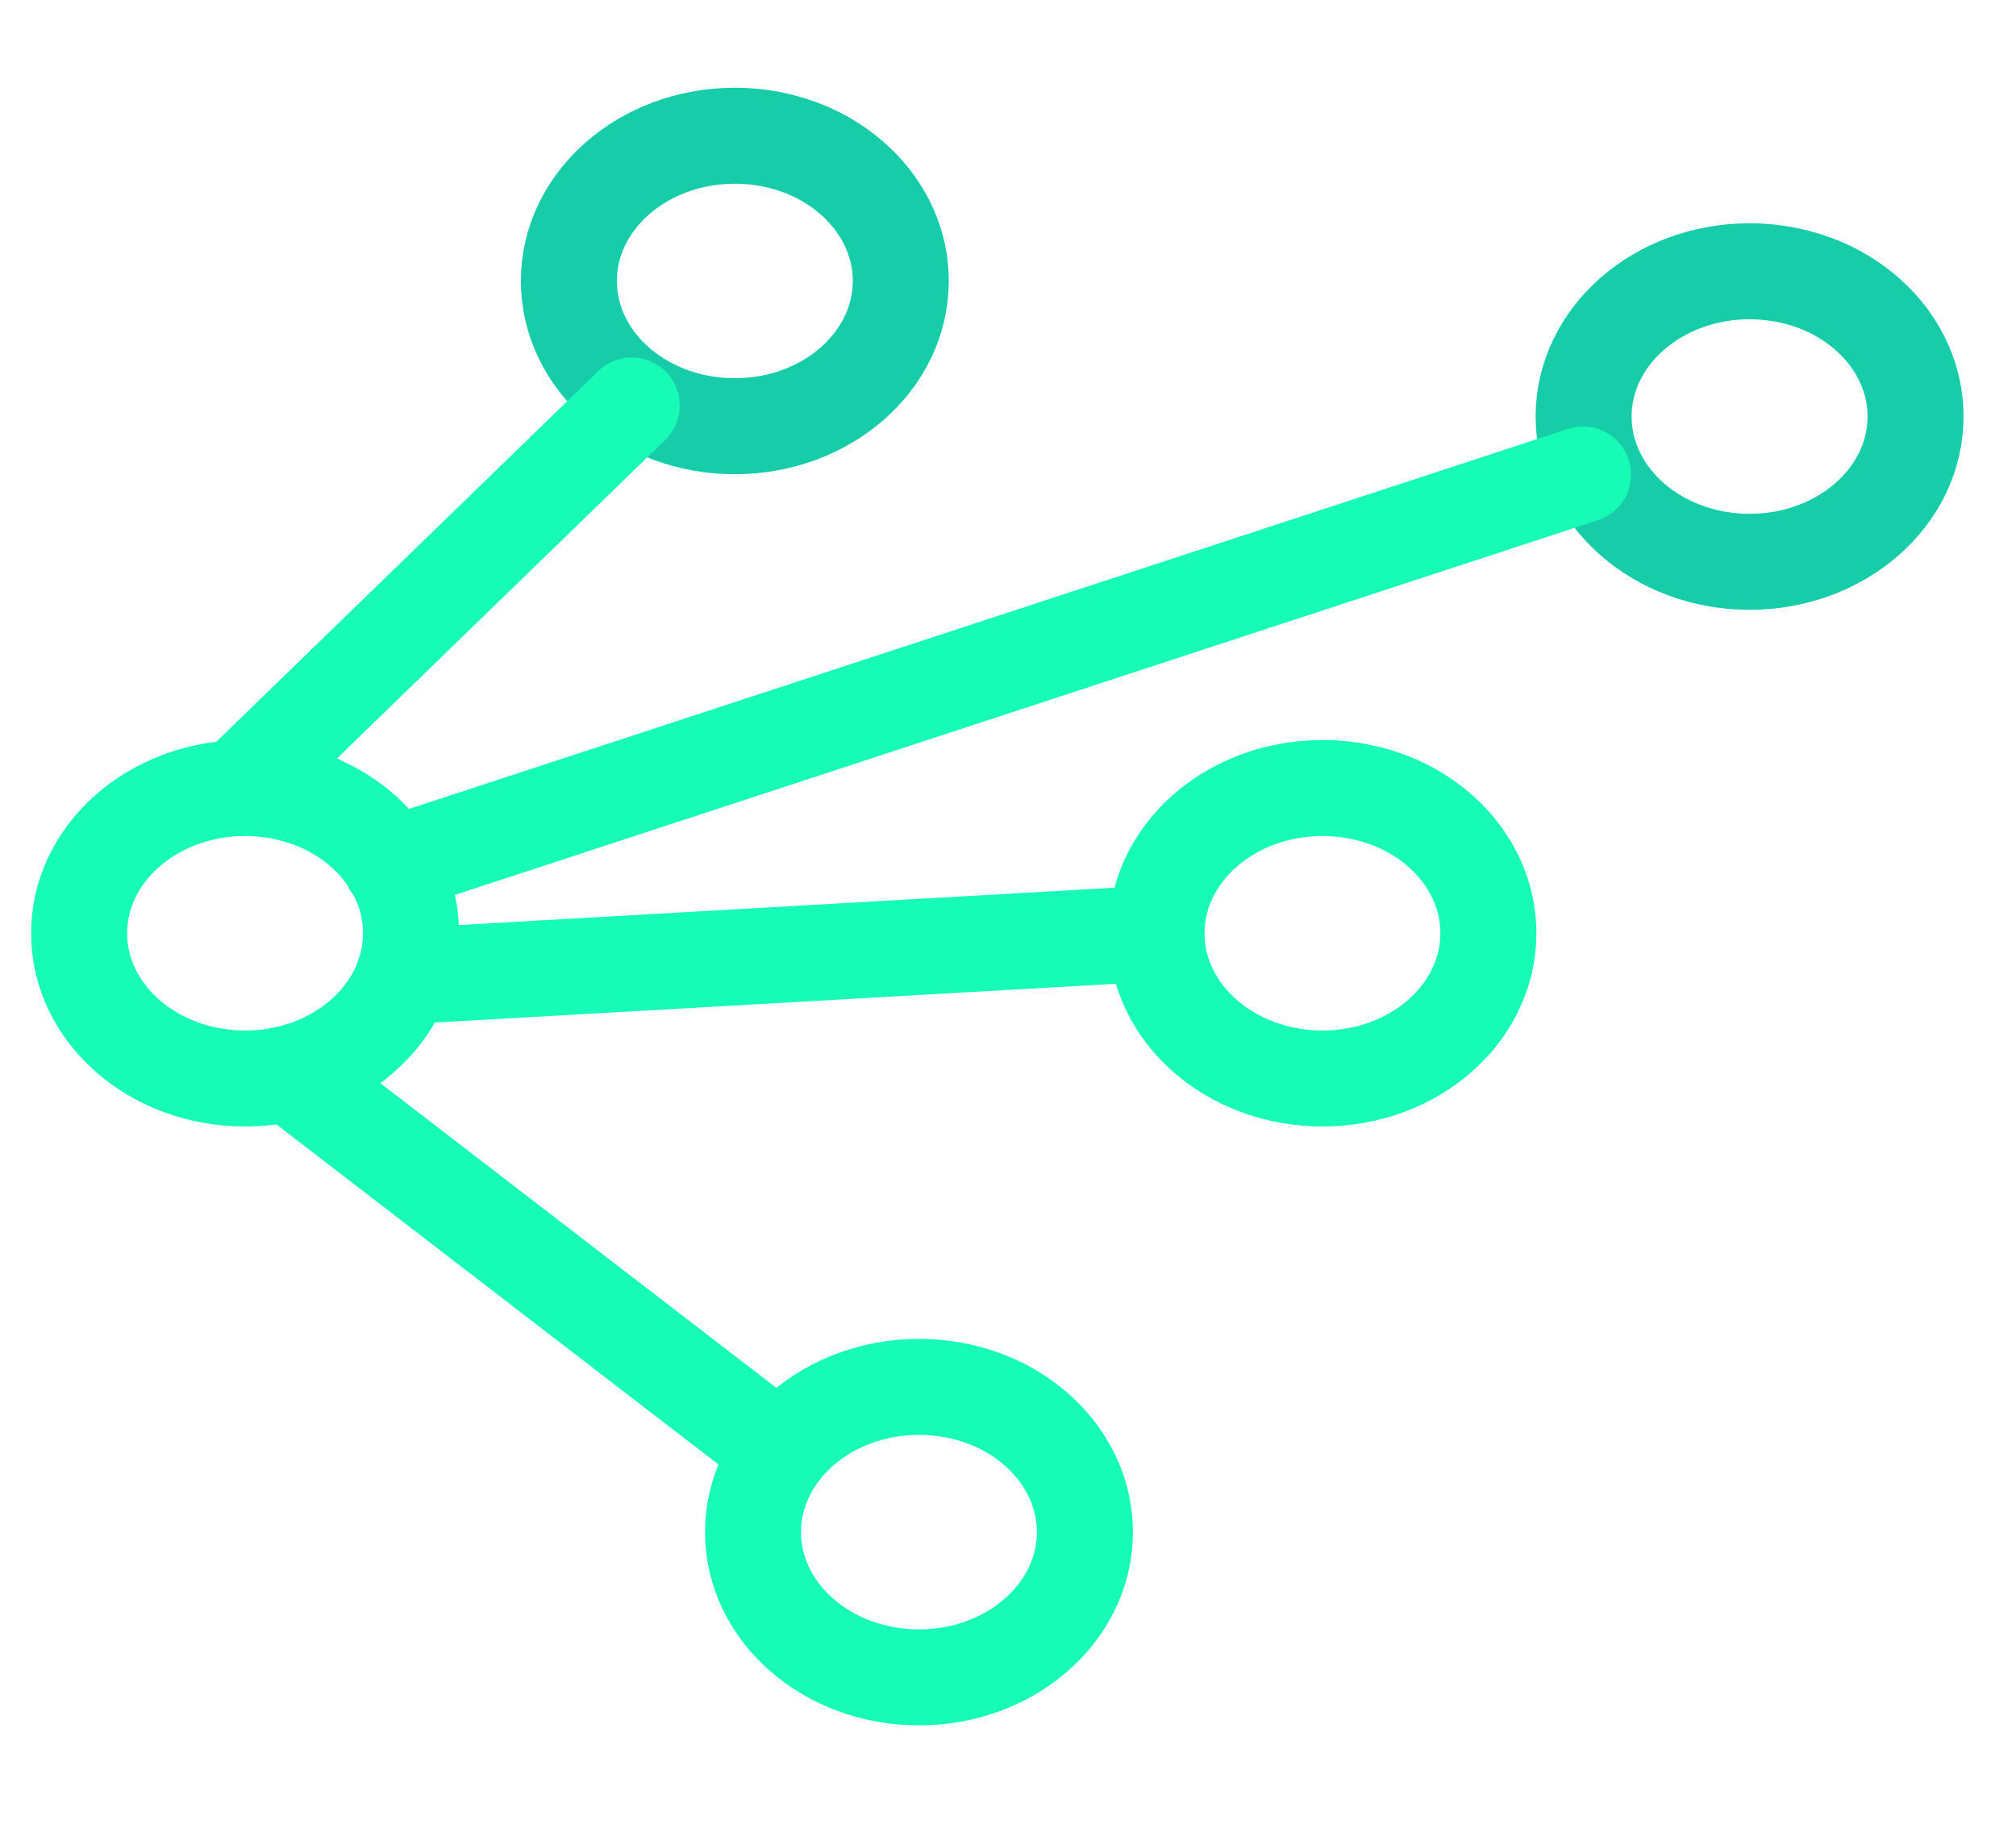
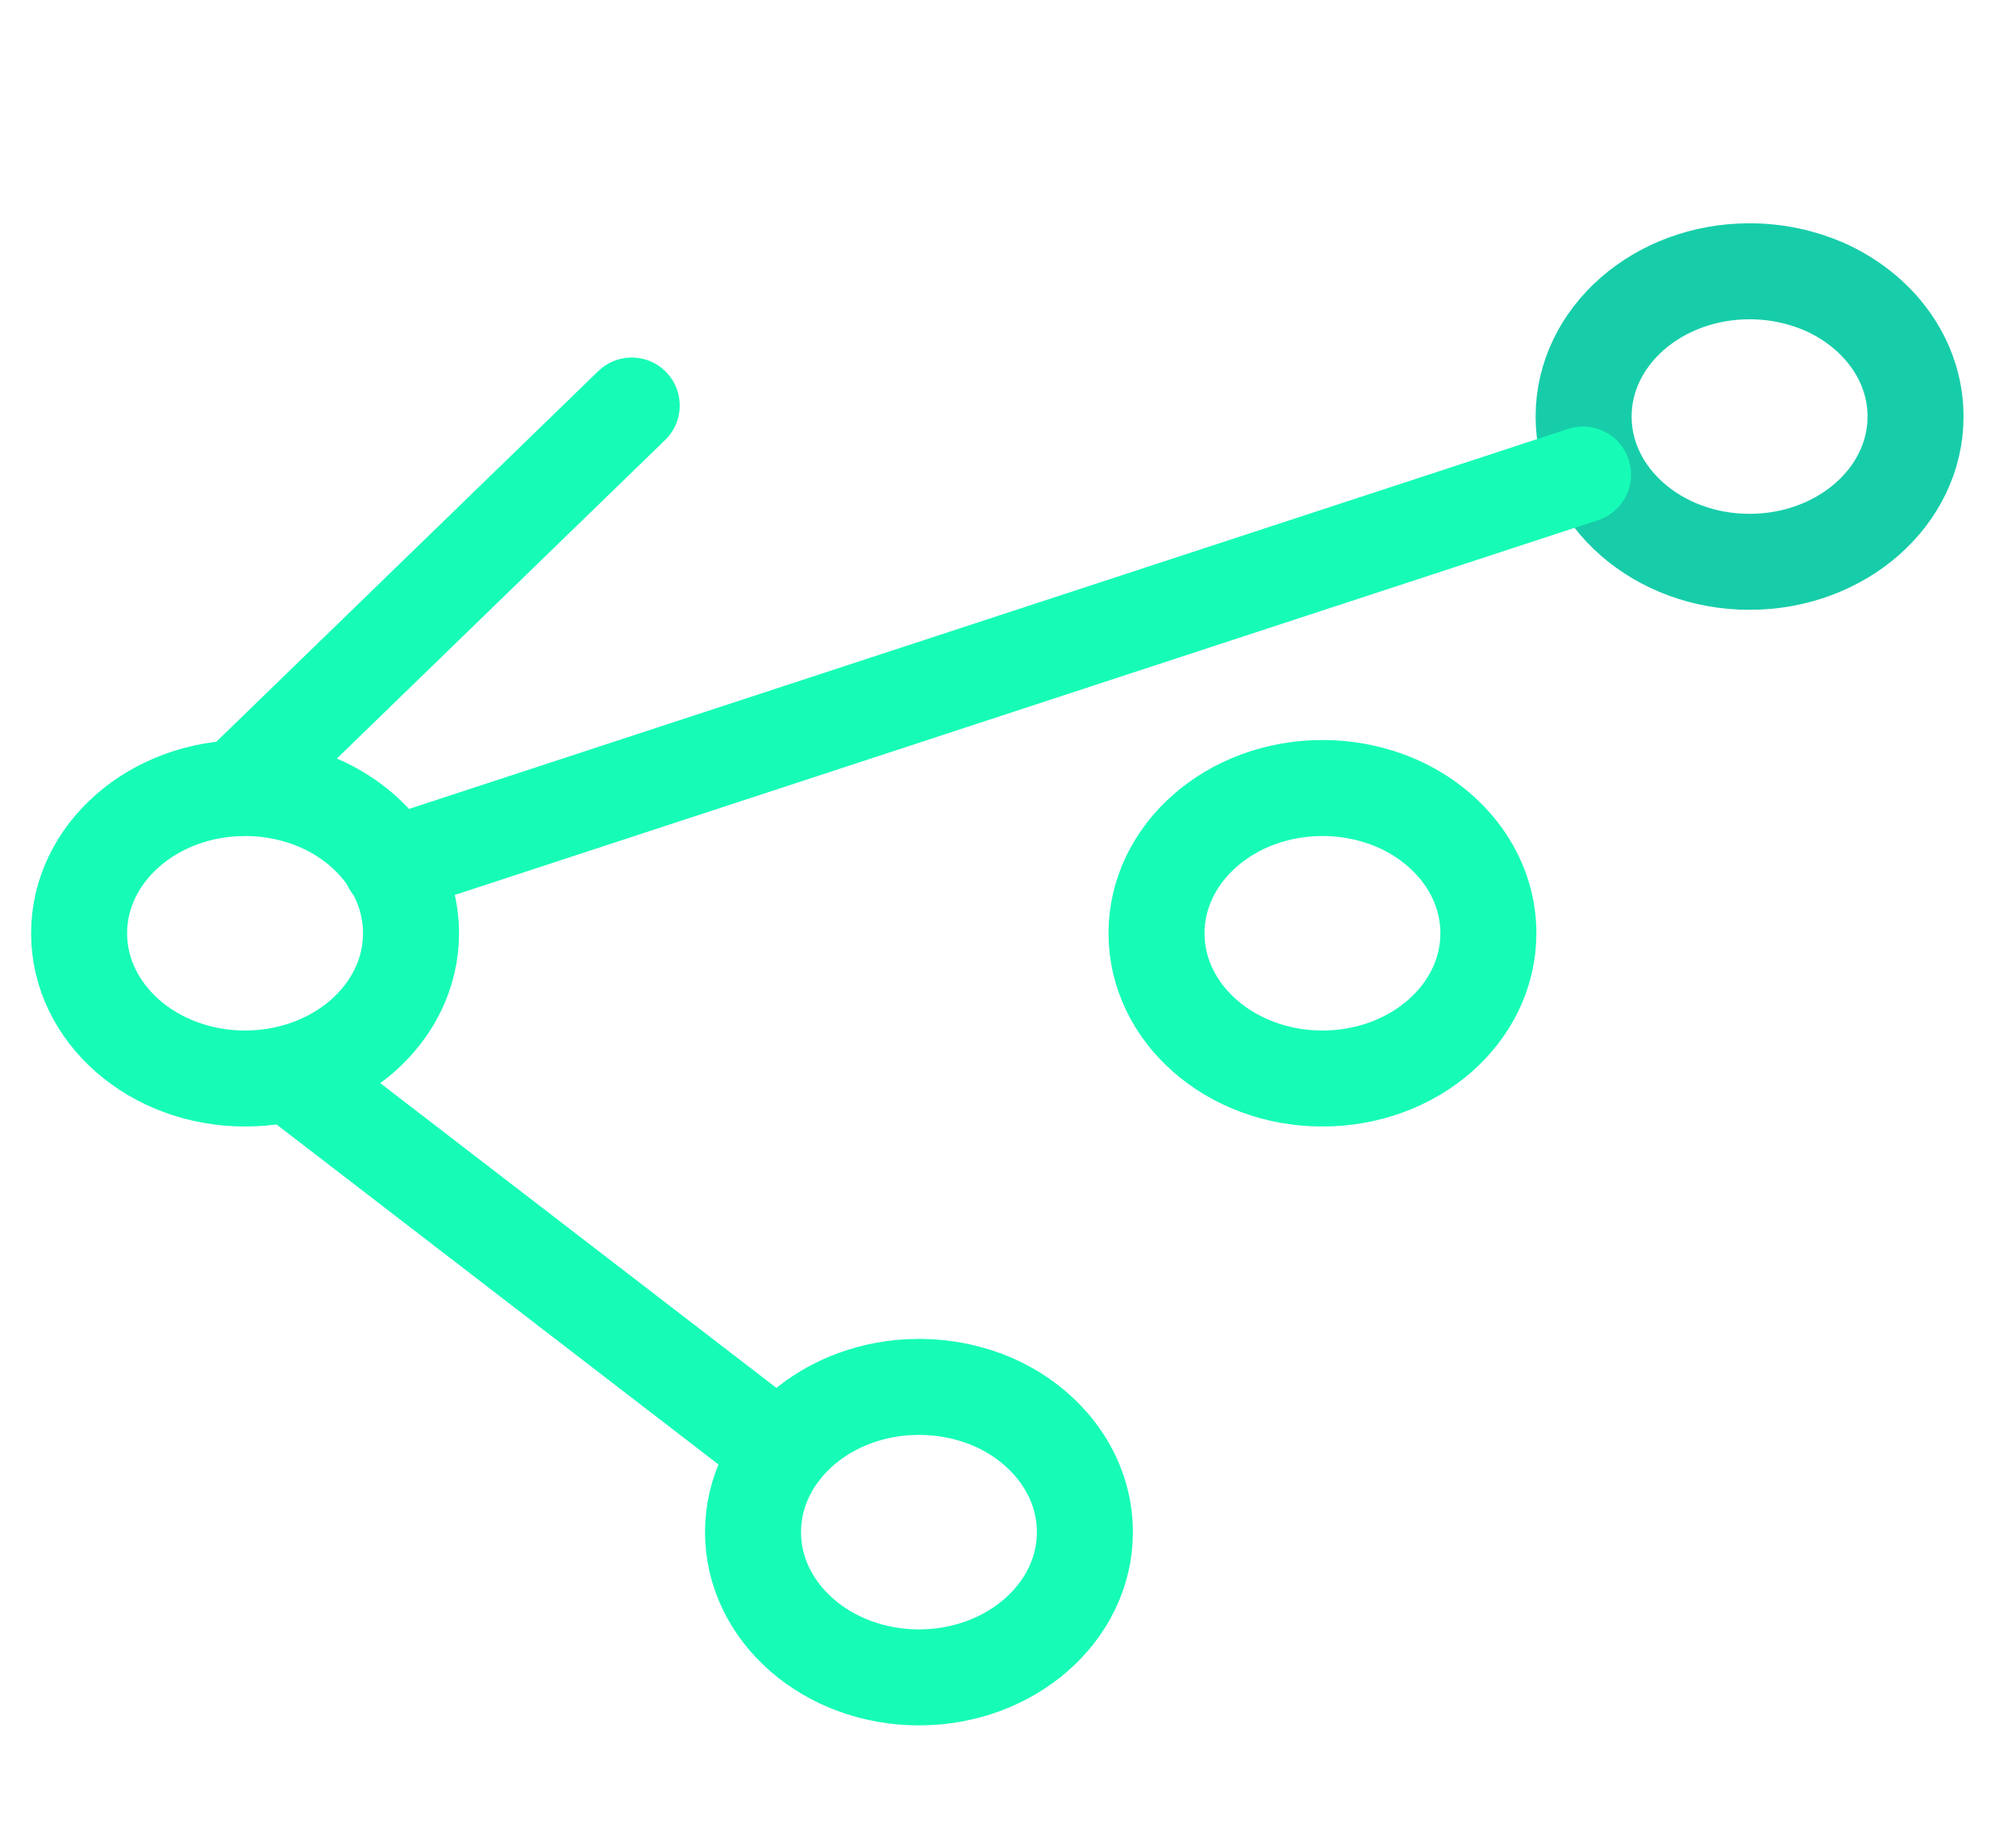
<svg xmlns="http://www.w3.org/2000/svg" width="42" height="38" viewBox="0 0 42 38" fill="none">
-   <path d="M18.766 5.854C18.766 4.668 17.988 3.644 16.856 3.145C16.387 2.943 15.863 2.828 15.309 2.828C13.399 2.828 11.852 4.183 11.852 5.854C11.852 7.526 13.399 8.88 15.309 8.88C17.218 8.88 18.766 7.526 18.766 5.854V5.854Z" stroke="#17CDA9" stroke-width="2" stroke-linecap="round" stroke-linejoin="round" />
  <path d="M39.907 8.679C39.907 7.492 39.129 6.468 37.997 5.969C37.527 5.767 37.004 5.652 36.449 5.652C34.54 5.652 32.992 7.007 32.992 8.679C32.992 10.35 34.54 11.705 36.449 11.705C38.359 11.705 39.907 10.35 39.907 8.679V8.679Z" stroke="#17CDA9" stroke-width="2" stroke-linecap="round" stroke-linejoin="round" />
  <path d="M8.563 19.444C8.563 18.258 7.785 17.233 6.653 16.735C6.184 16.532 5.66 16.418 5.106 16.418C3.196 16.418 1.648 17.773 1.648 19.444C1.648 21.116 3.196 22.47 5.106 22.47C7.015 22.47 8.563 21.116 8.563 19.444Z" stroke="#16FCB7" stroke-width="2" stroke-linecap="round" stroke-linejoin="round" />
  <path d="M22.602 31.921C22.602 30.735 21.824 29.71 20.692 29.211C20.223 29.009 19.699 28.895 19.145 28.895C17.235 28.895 15.688 30.249 15.688 31.921C15.688 33.592 17.235 34.947 19.145 34.947C21.054 34.947 22.602 33.592 22.602 31.921V31.921Z" stroke="#16FCB7" stroke-width="2" stroke-linecap="round" stroke-linejoin="round" />
  <path d="M31.008 19.444C31.008 18.258 30.23 17.233 29.099 16.735C28.629 16.532 28.105 16.418 27.551 16.418C25.641 16.418 24.094 17.773 24.094 19.444C24.094 21.116 25.641 22.47 27.551 22.47C29.46 22.47 31.008 21.116 31.008 19.444V19.444Z" stroke="#16FCB7" stroke-width="2" stroke-linecap="round" stroke-linejoin="round" />
  <path d="M4.945 16.422L13.161 8.449" stroke="#16FCB7" stroke-width="2" stroke-linecap="round" stroke-linejoin="round" />
  <path d="M6.023 22.367L16.264 30.246" stroke="#16FCB7" stroke-width="2" stroke-linecap="round" stroke-linejoin="round" />
  <path d="M8.148 18.028L32.98 9.887" stroke="#16FCB7" stroke-width="2" stroke-linecap="round" stroke-linejoin="round" />
-   <path d="M8.406 20.34L23.906 19.457" stroke="#16FCB7" stroke-width="2" stroke-linecap="round" stroke-linejoin="round" />
</svg>